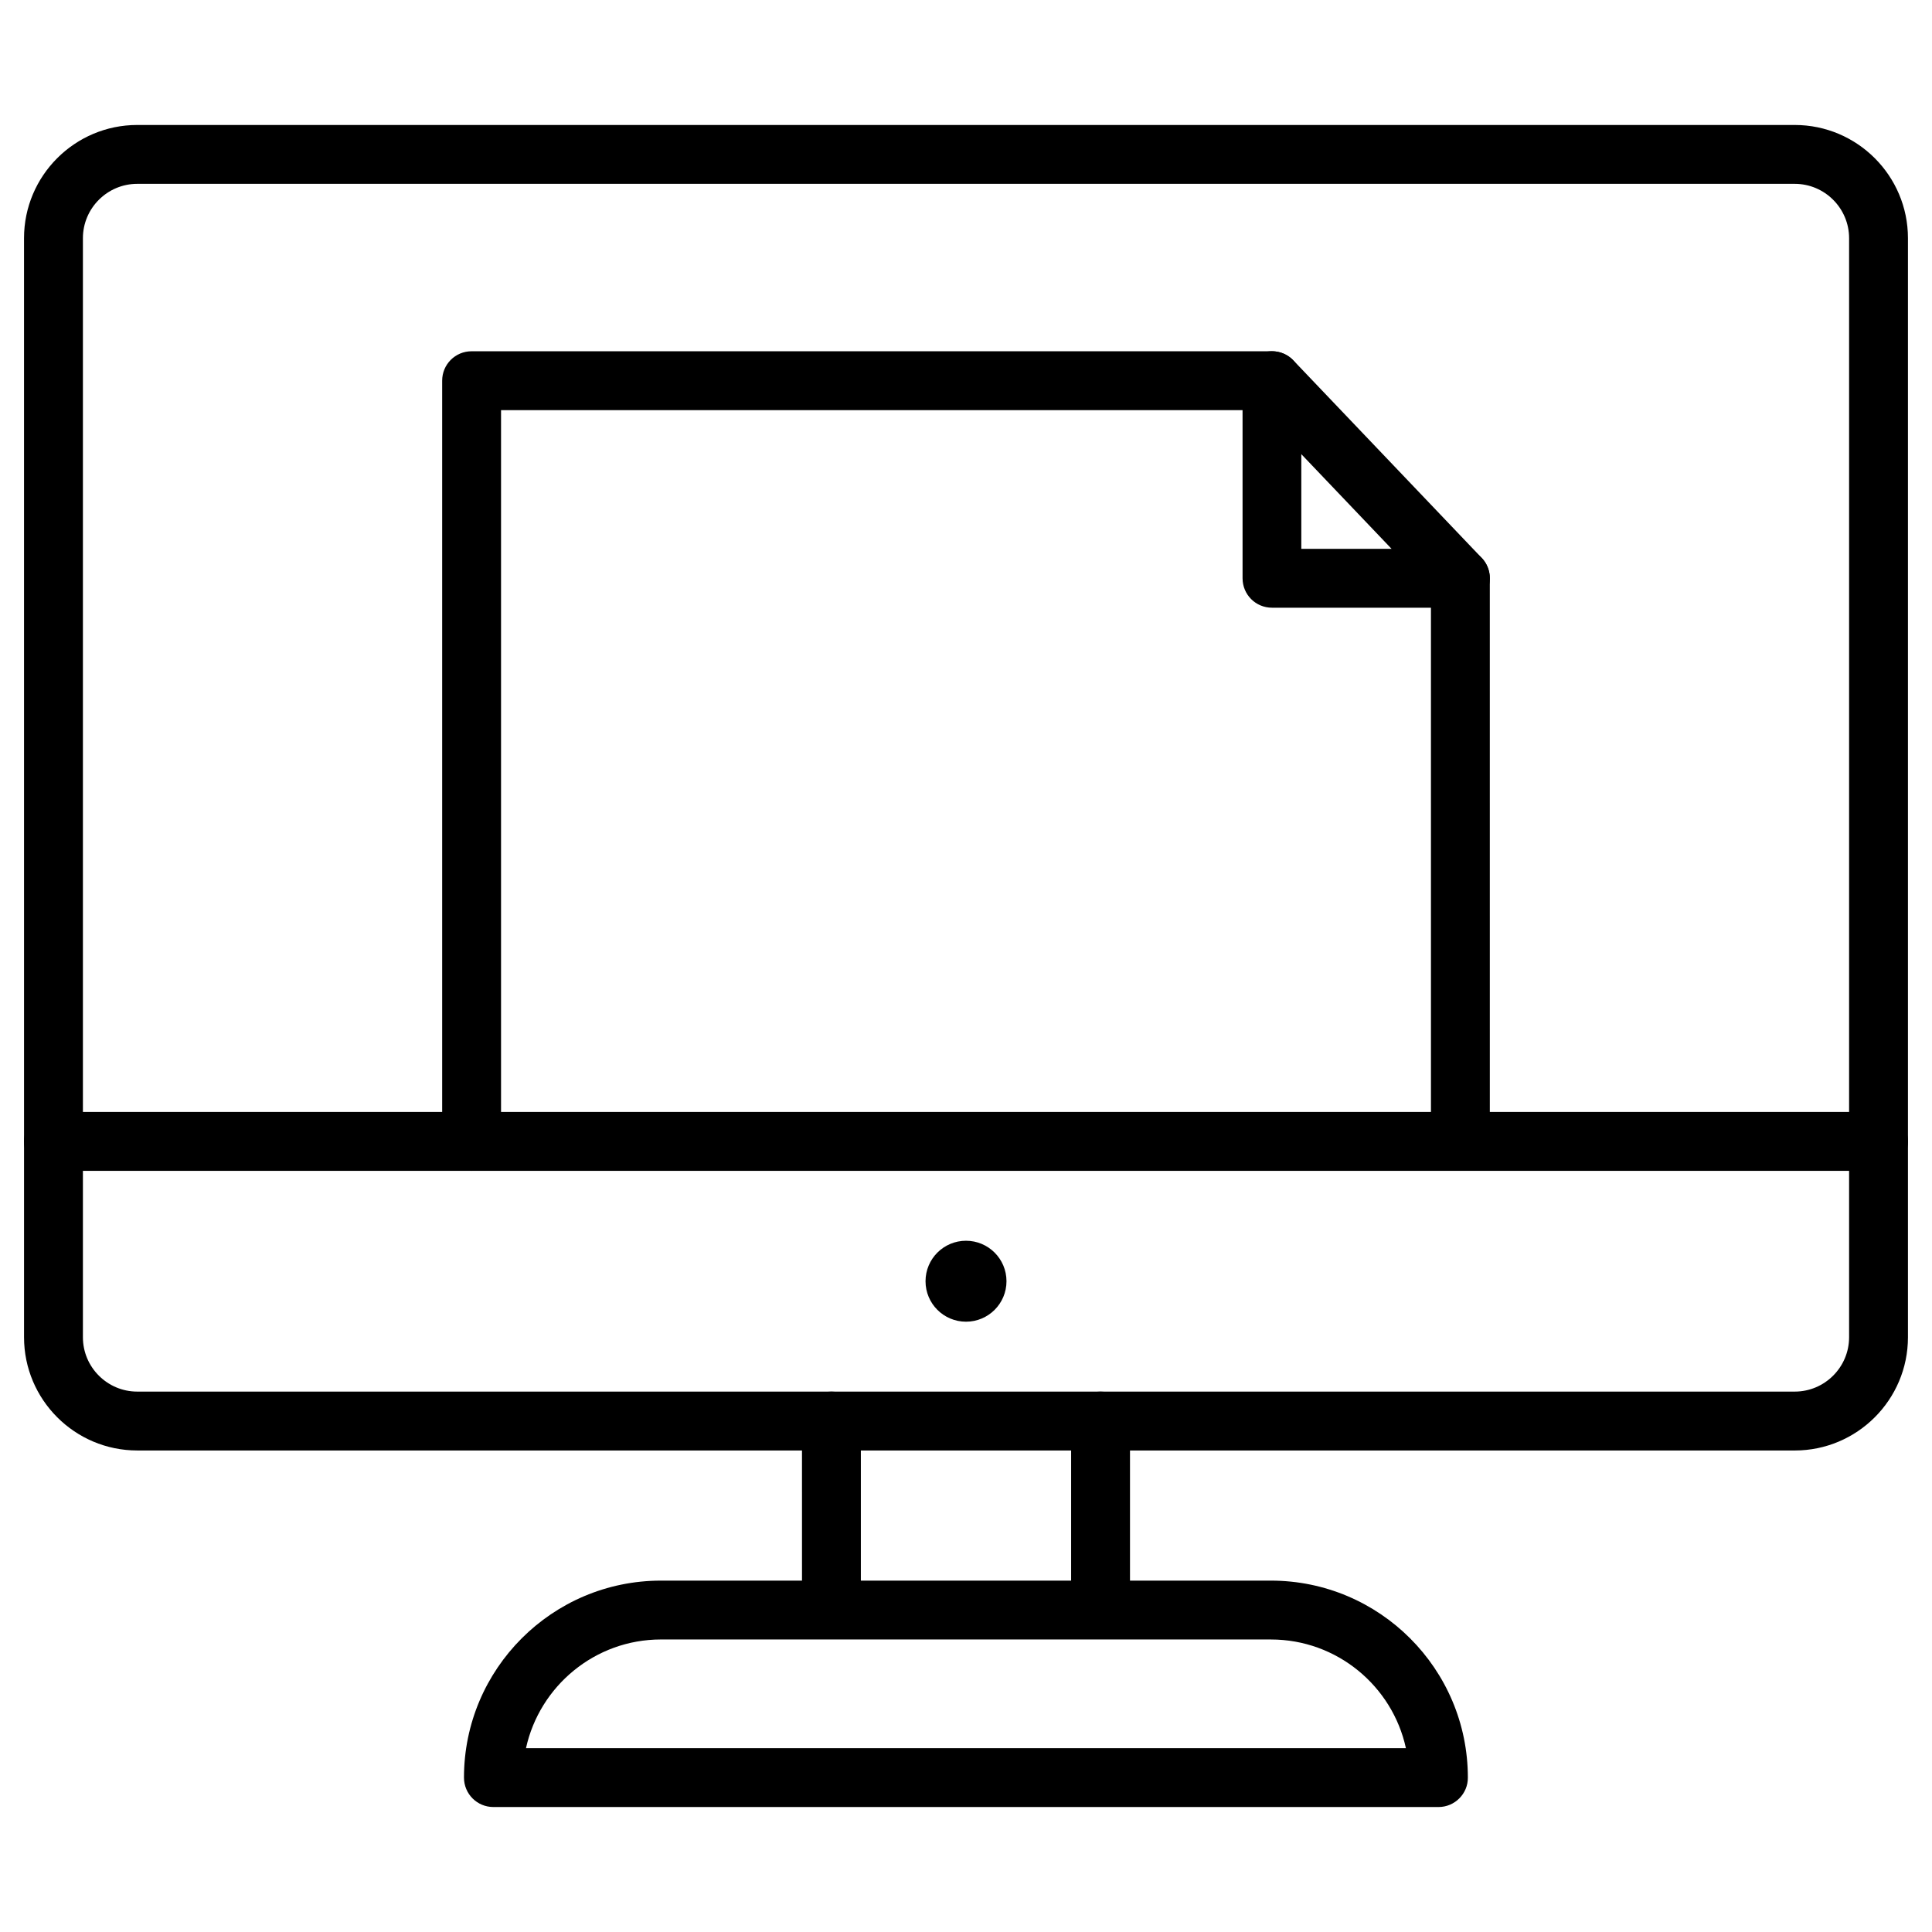
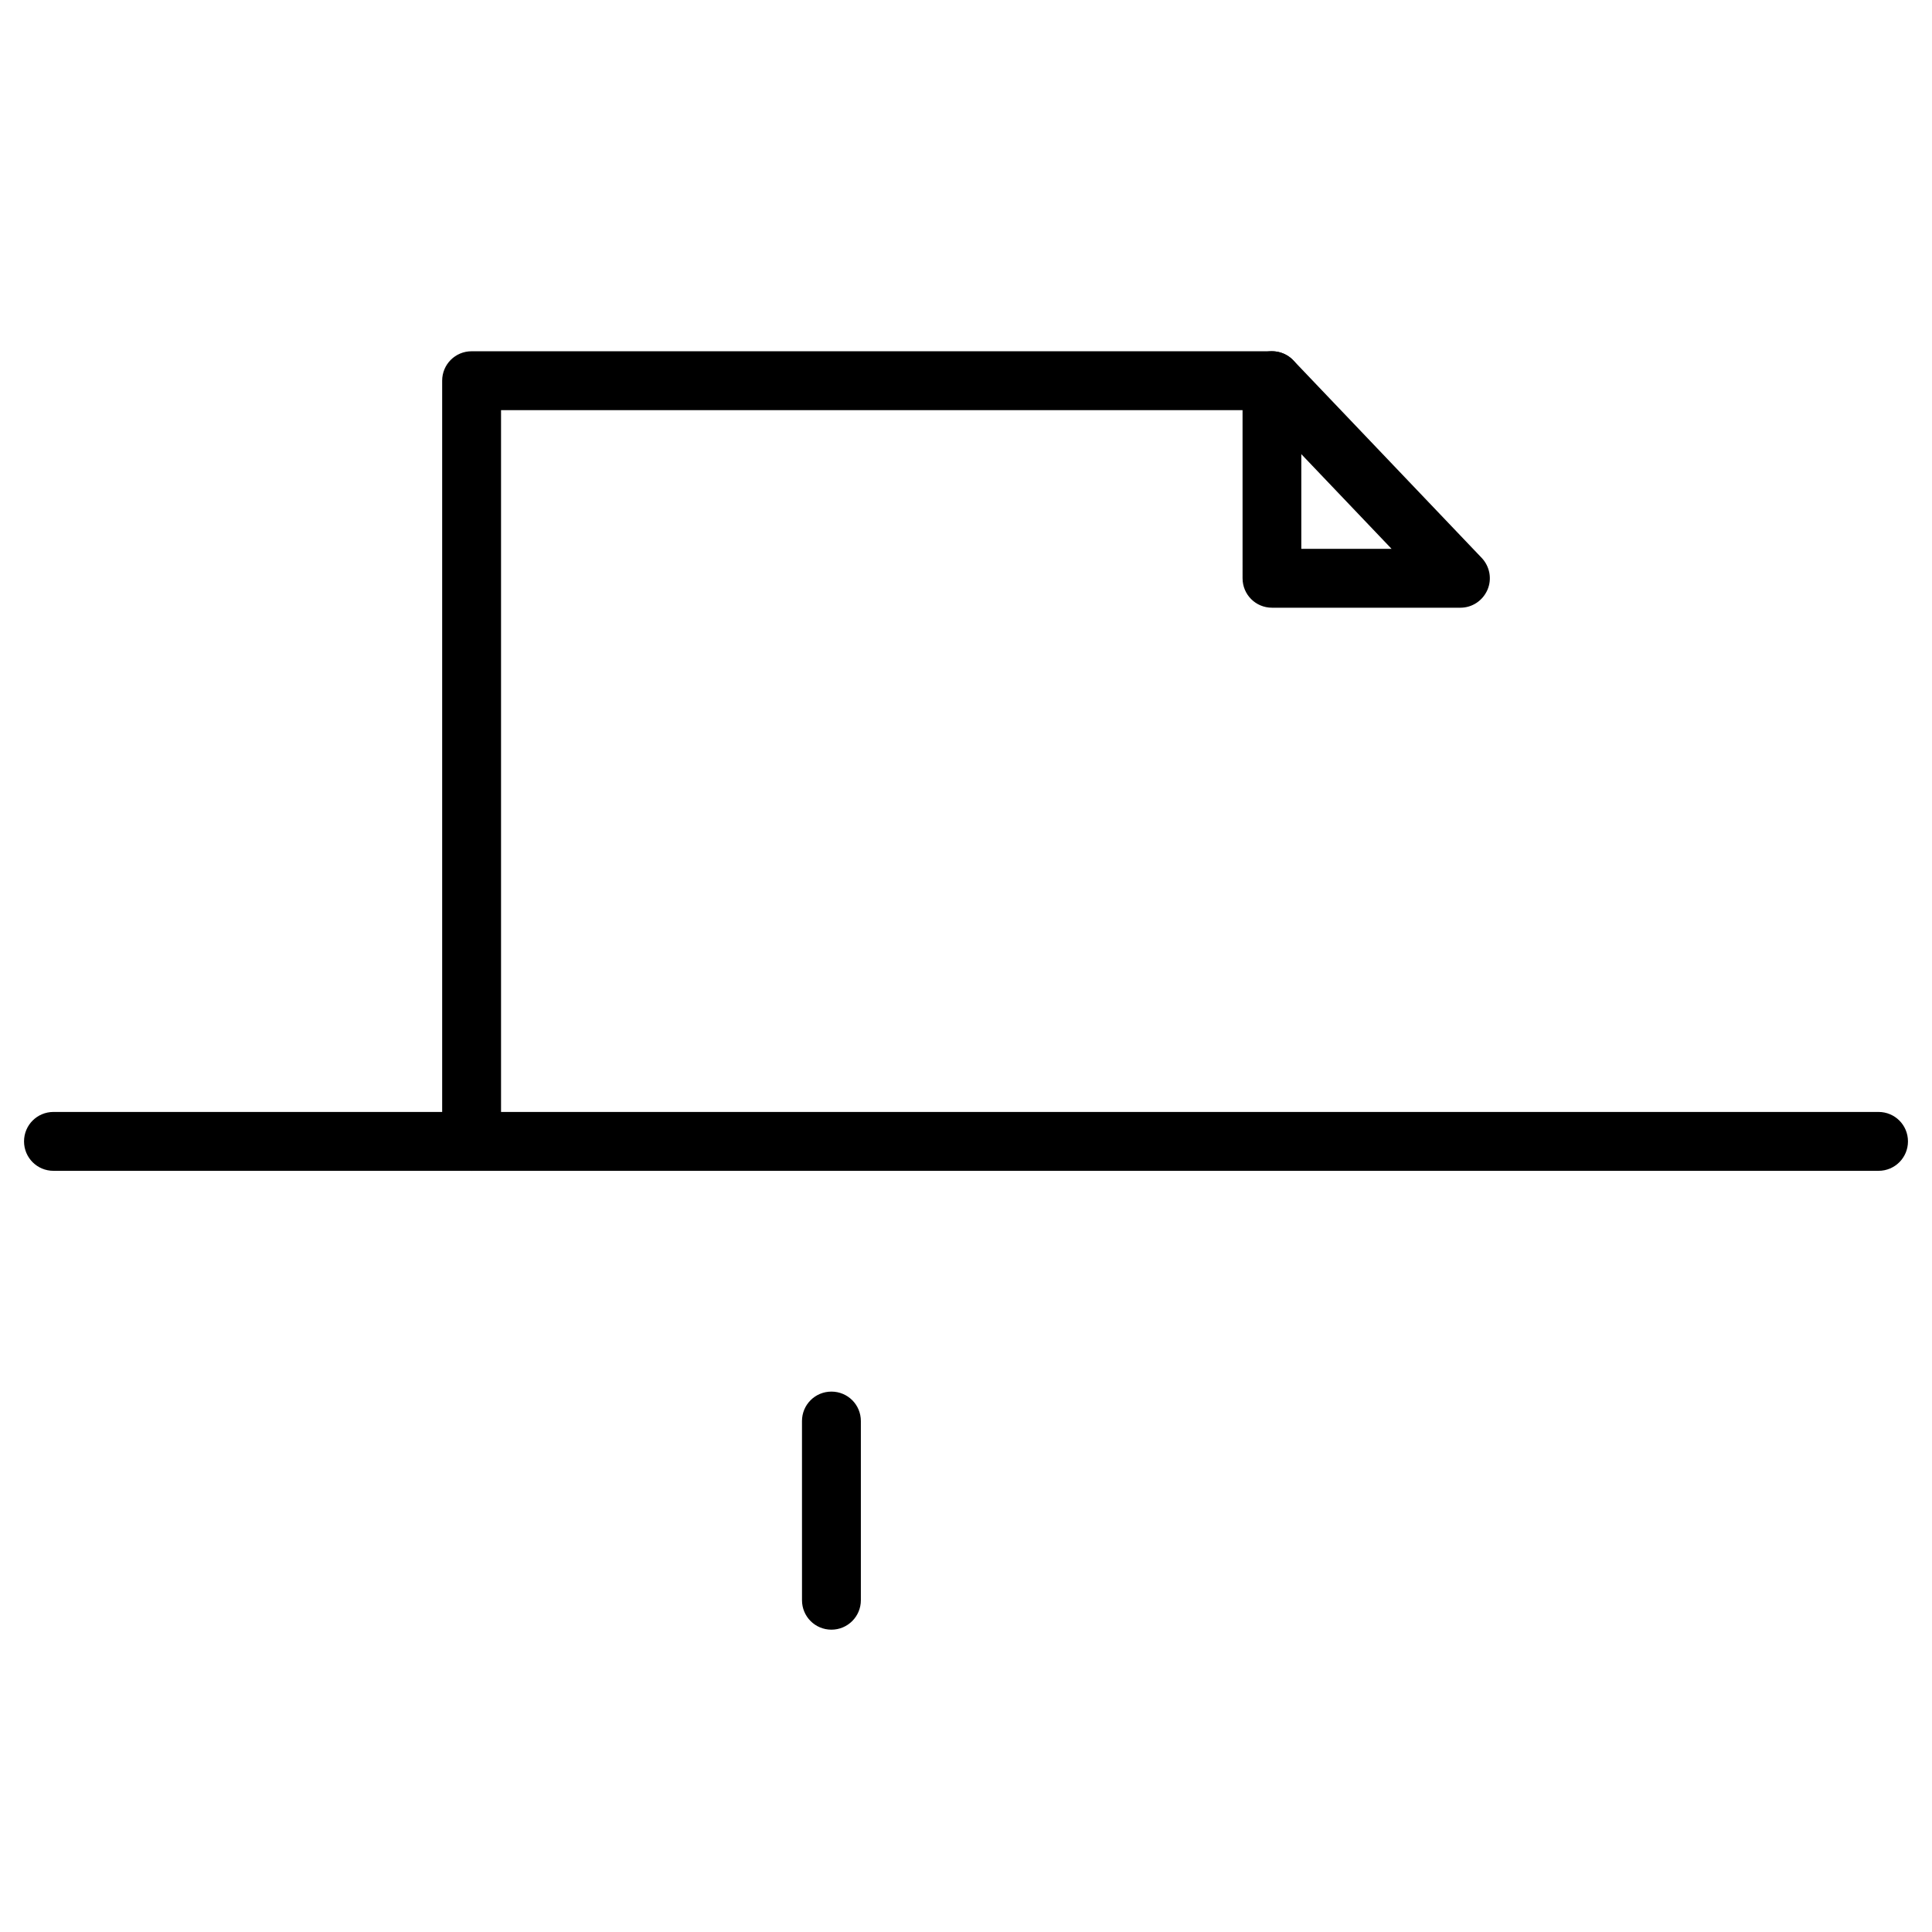
<svg xmlns="http://www.w3.org/2000/svg" fill="#000000" width="800px" height="800px" version="1.1" viewBox="144 144 512 512">
  <g>
-     <path d="m619.63 528.39h-439.26c-16.543 0-30-13.457-30-30l-0.004-291.27c0-16.543 13.457-30 30-30h439.26c16.543 0 30 13.457 30 30v291.27c0.004 16.547-13.453 30.004-29.996 30.004zm-439.26-335.67c-7.93 0-14.398 6.469-14.398 14.398v291.27c0 7.93 6.469 14.398 14.398 14.398h439.26c7.93 0 14.398-6.469 14.398-14.398v-291.27c0-7.93-6.469-14.398-14.398-14.398z" />
    <path d="m641.83 454.28h-483.66c-4.324 0-7.801-3.477-7.801-7.801s3.477-7.801 7.801-7.801h483.66c4.324 0 7.801 3.477 7.801 7.801 0 4.32-3.481 7.801-7.801 7.801z" />
    <path d="m268.98 454.28c-4.324 0-7.801-3.477-7.801-7.801v-201.59c0-4.324 3.477-7.801 7.801-7.801h212.09c4.324 0 7.801 3.477 7.801 7.801s-3.477 7.801-7.801 7.801h-204.29v193.79c0 4.32-3.481 7.801-7.801 7.801z" />
-     <path d="m531.02 454.28c-4.324 0-7.801-3.477-7.801-7.801l-0.004-149.23c0-4.324 3.477-7.801 7.801-7.801s7.801 3.477 7.801 7.801l0.004 149.23c0 4.32-3.512 7.801-7.801 7.801z" />
    <path d="m531.02 305.05h-49.926c-4.324 0-7.801-3.477-7.801-7.801l-0.004-52.363c0-3.184 1.949-6.047 4.906-7.25 2.957-1.172 6.34-0.453 8.547 1.852l49.926 52.363c2.144 2.273 2.762 5.59 1.527 8.449-1.262 2.898-4.059 4.75-7.176 4.75zm-42.16-15.602h23.922l-23.922-25.094z" />
-     <path d="m410.73 483.54c0 5.922-4.805 10.723-10.727 10.723-5.926 0-10.727-4.801-10.727-10.723 0-5.926 4.801-10.727 10.727-10.727 5.922 0 10.727 4.801 10.727 10.727" />
    <path d="m364.34 575.88c-4.324 0-7.801-3.477-7.801-7.801l-0.004-47.488c0-4.324 3.477-7.801 7.801-7.801 4.324 0 7.801 3.477 7.801 7.801v47.488c0.004 4.293-3.477 7.801-7.797 7.801z" />
-     <path d="m435.66 575.88c-4.324 0-7.801-3.477-7.801-7.801v-47.488c0-4.324 3.477-7.801 7.801-7.801s7.801 3.477 7.801 7.801v47.488c0 4.293-3.512 7.801-7.801 7.801z" />
-     <path d="m525.23 622.88h-250.47c-4.324 0-7.801-3.477-7.801-7.801 0-28.797 23.402-52.199 52.199-52.199h161.64c28.797 0 52.199 23.402 52.199 52.199 0.035 4.289-3.473 7.801-7.766 7.801zm-241.83-15.602h233.18c-3.574-16.445-18.266-28.797-35.754-28.797l-161.68-0.004c-17.484 0-32.145 12.352-35.754 28.801z" />
  </g>
</svg>